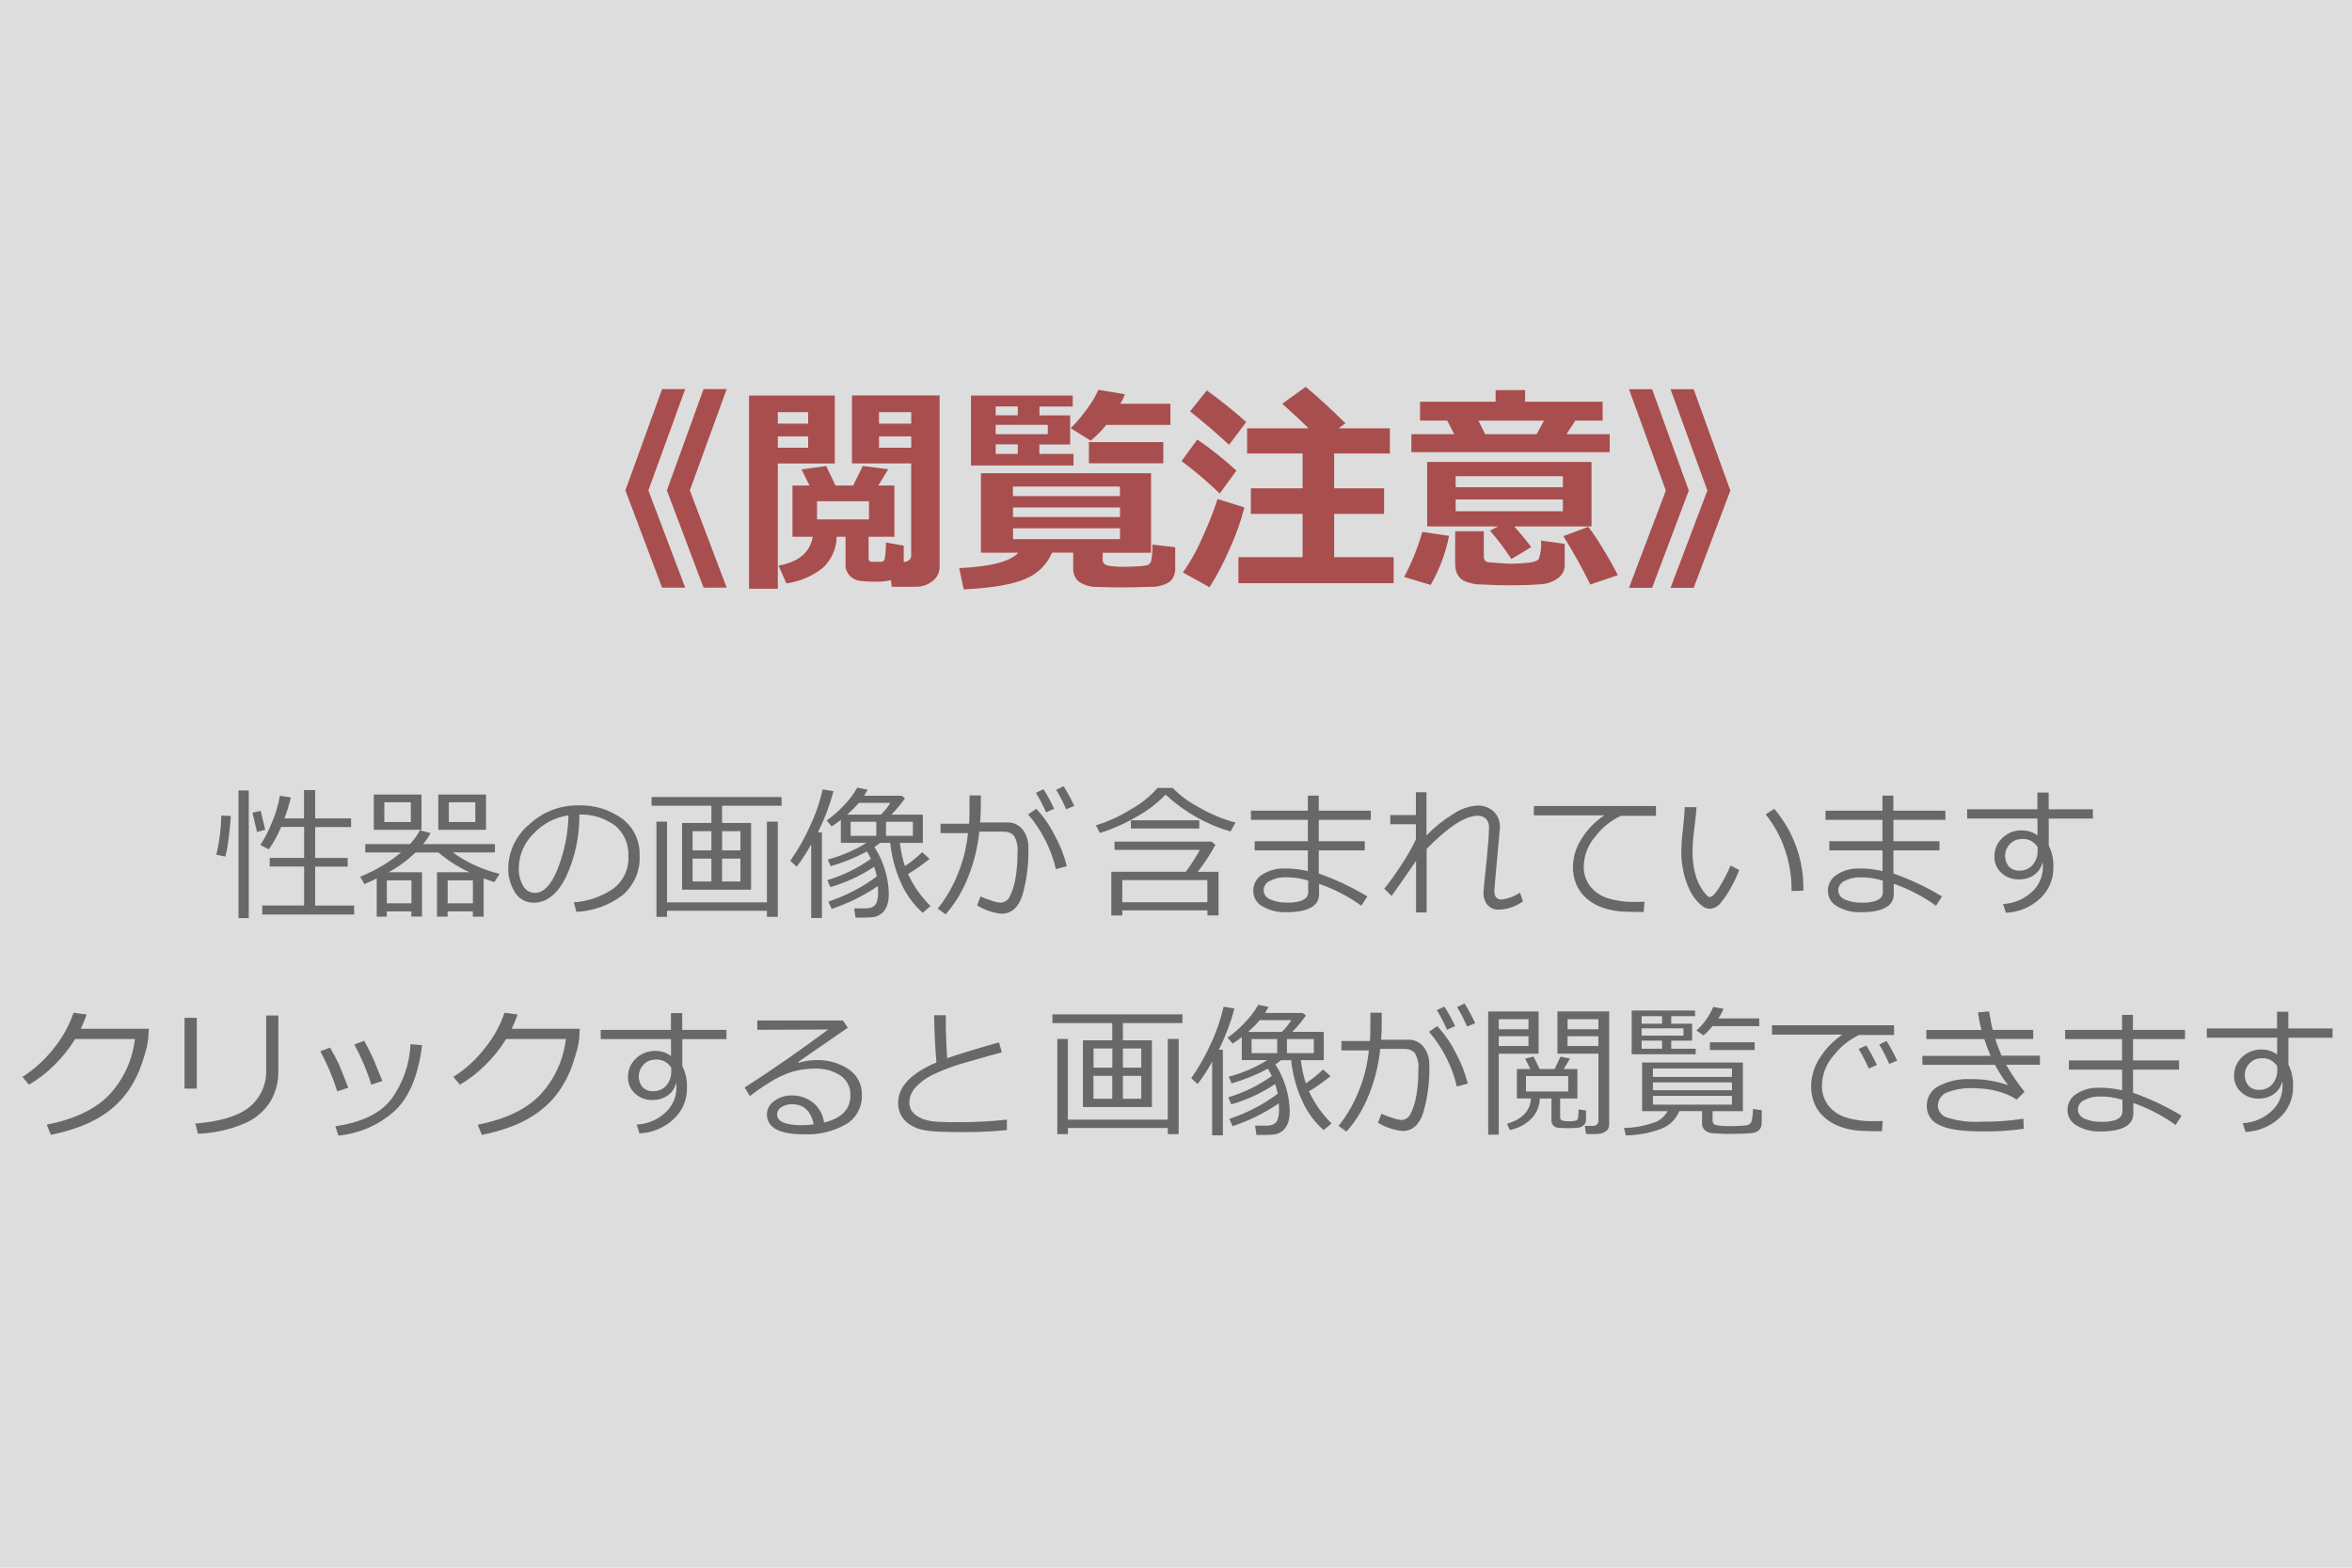
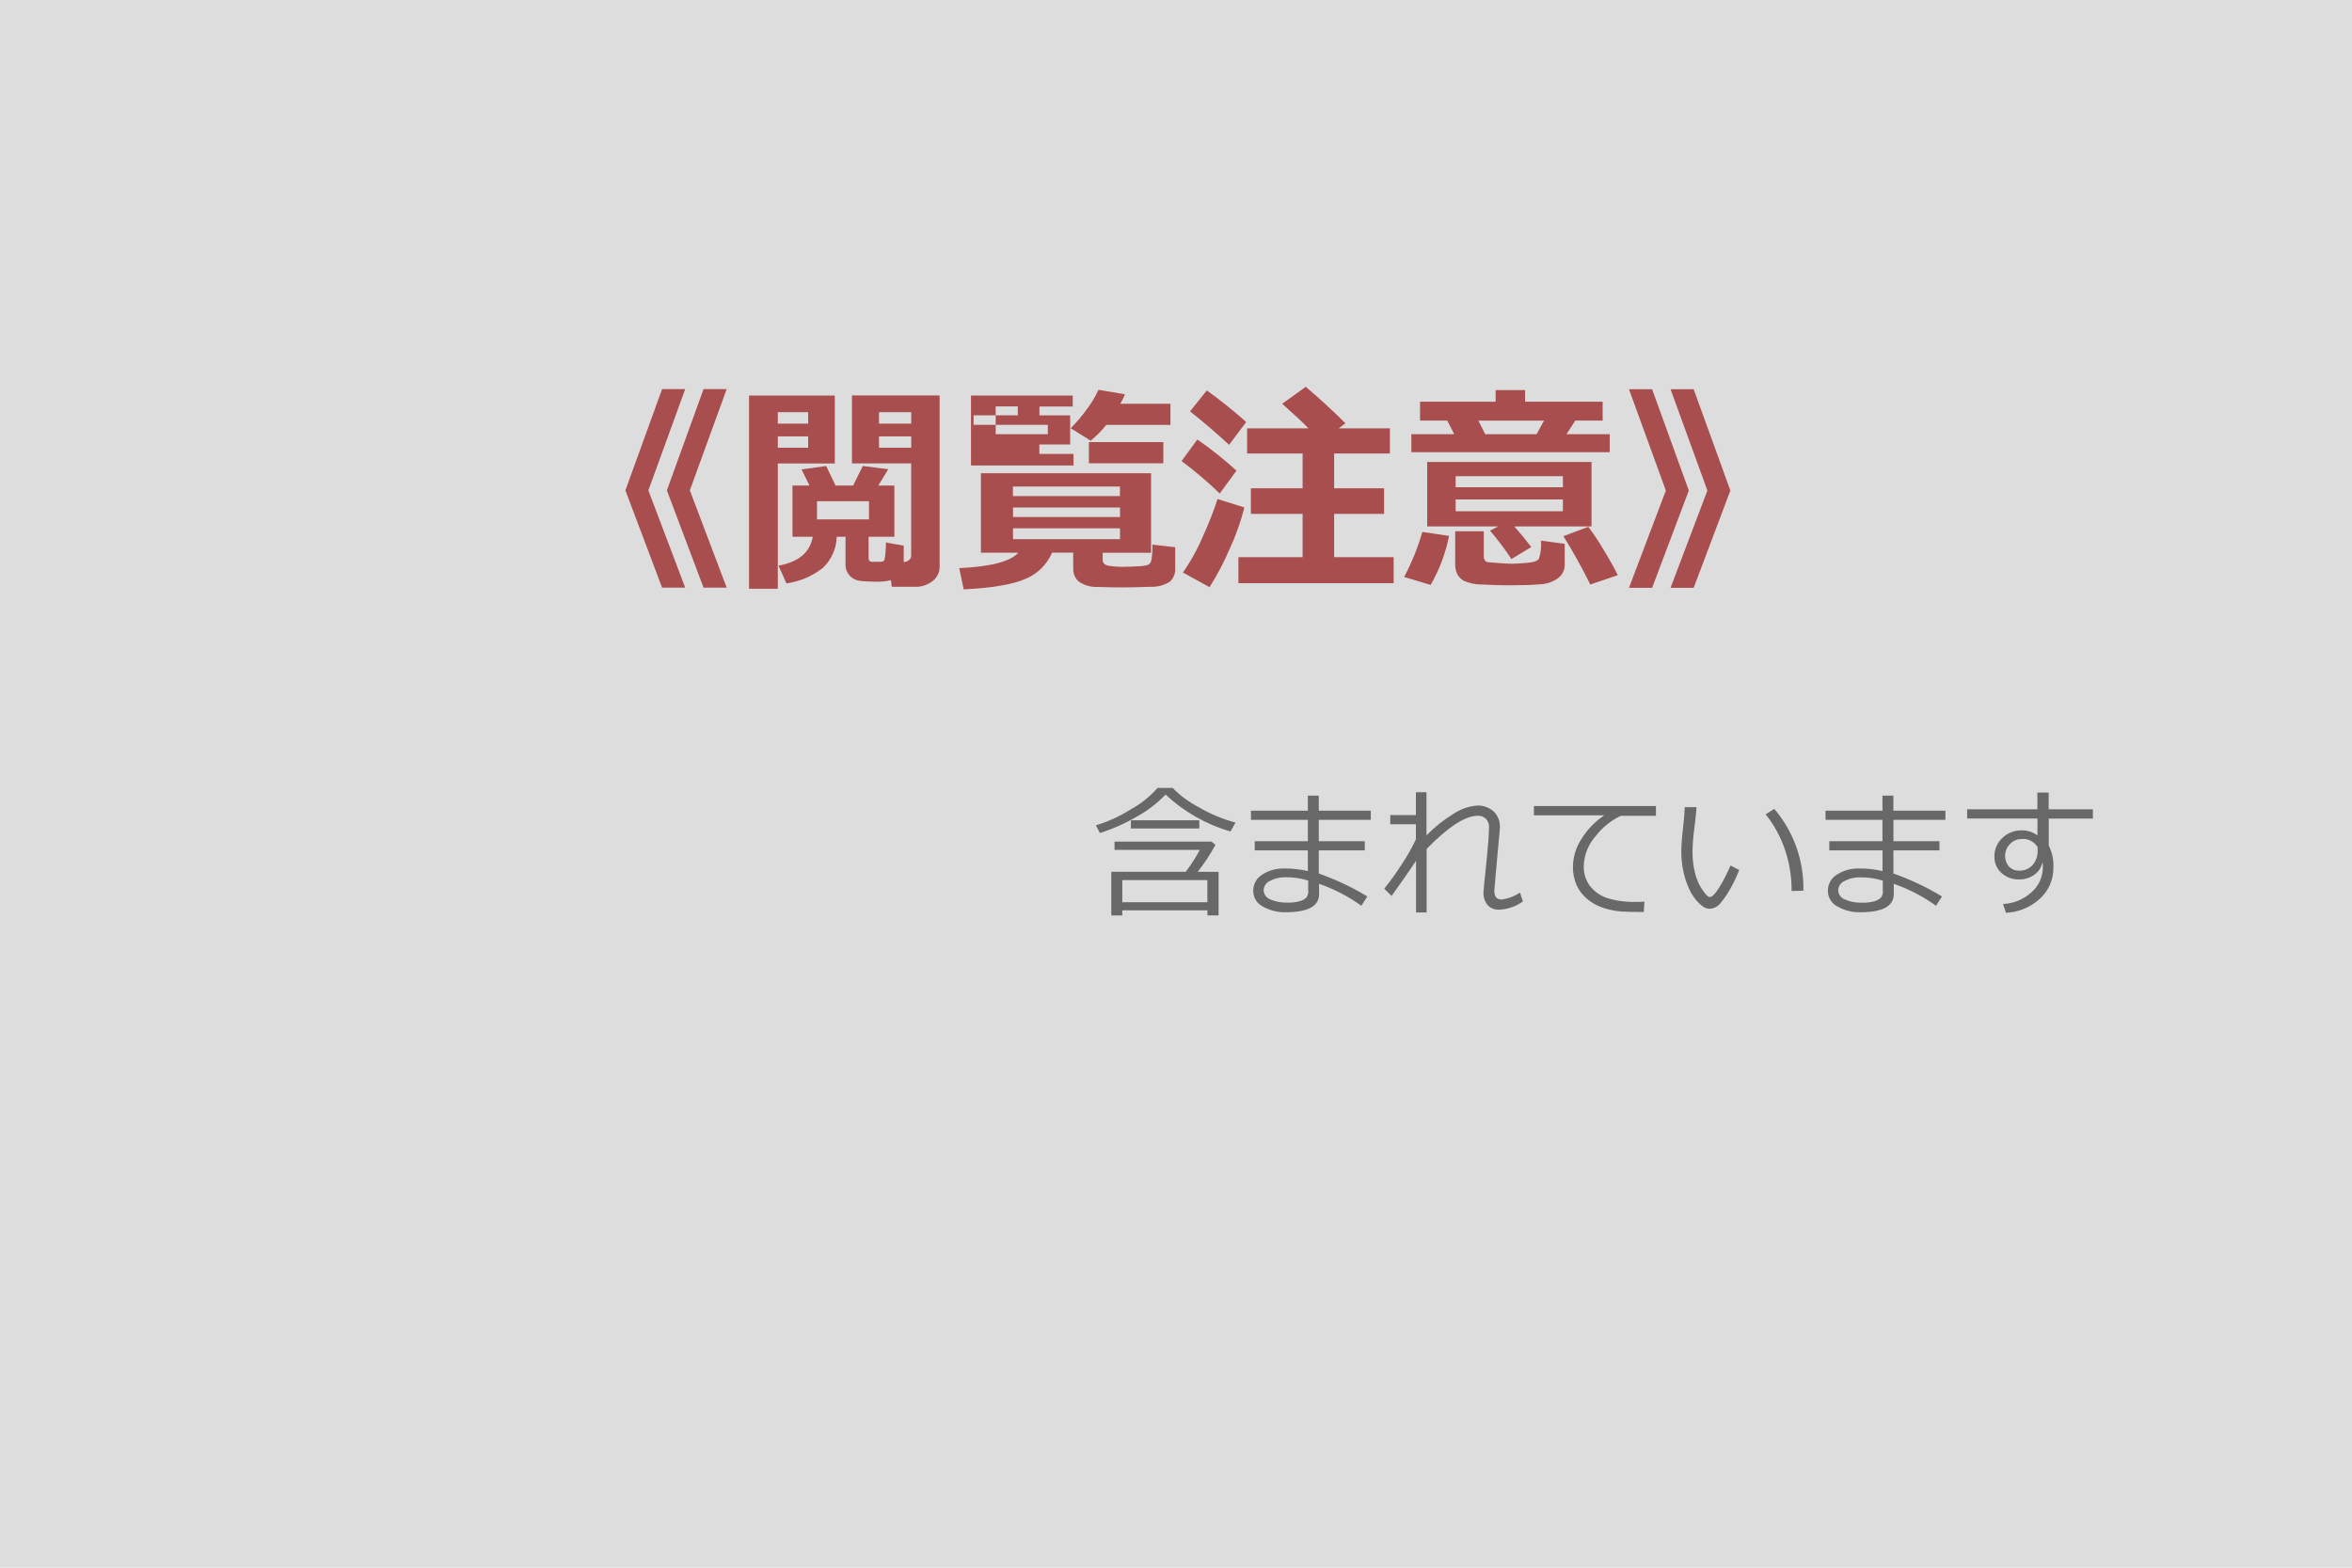
<svg xmlns="http://www.w3.org/2000/svg" id="_レイヤー_1" viewBox="0 0 300 200">
  <defs>
    <style>.cls-1{fill:#686868;}.cls-2{fill:#a84e4e;}.cls-3{fill:#ddd;}</style>
  </defs>
  <rect id="_長方形_1" class="cls-3" width="300" height="200" />
-   <path id="_パス_1" class="cls-2" d="M92.69,74.97h-2.95l-4.68-12.41,4.68-12.92h2.95l-4.7,12.92,4.7,12.41ZM87.4,74.97h-2.95l-4.68-12.41,4.68-12.92h2.95l-4.7,12.92,4.7,12.41ZM106.49,59.13h-7.28v15.98h-3.67v-24.65h10.94v8.67ZM103.08,54.05v-1.47h-3.87v1.47h3.87ZM103.08,57.12v-1.45h-3.87v1.45h3.87ZM106.72,68.48c-.03,1.51-.67,2.95-1.78,3.98-1.34,1.06-2.94,1.73-4.63,1.97l-1.01-2.27c2.56-.46,4.02-1.68,4.37-3.68h-2.59v-6.54h2.17l-1.01-2.05,3.14-.44,1.19,2.49h2.25l1.23-2.49,3.25.41-1.27,2.08h2.05v6.54h-3.29v2.71c0,.3.12.46.37.48h1.16c.22.03.43-.09.51-.29.12-.72.18-1.44.17-2.17l2.27.4v2.09c.24,0,.46-.08.65-.23.19-.12.3-.33.3-.56v-11.79h-7.55v-8.67h11.18v21.87c0,.71-.33,1.38-.9,1.81-.62.49-1.39.75-2.18.73h-3.03l-.1-.84c-.65.15-1.32.22-1.99.19-.61,0-1.22-.03-1.83-.09-.54-.04-1.06-.28-1.43-.67-.35-.37-.55-.86-.54-1.37v-3.6h-1.12ZM112.12,54.05h4.11v-1.47h-4.11v1.47ZM116.23,55.67h-4.11v1.45h4.11v-1.45ZM110.84,66.26v-2.32h-6.63v2.32h6.63ZM143.49,50.29c-.16.42-.36.83-.59,1.22h6.39v2.7h-8.19c-.58.74-1.25,1.41-1.98,2.01l-2.55-1.59c.75-.75,1.44-1.56,2.05-2.42.59-.77,1.09-1.6,1.49-2.48l3.37.57ZM132.57,56.69v1.22h4.36v1.47h-13.08v-8.92h12.98v1.4h-4.25v1.13h3.92v3.71h-3.92ZM129.82,51.85h-2.82v1.13h2.82v-1.13ZM127,54.2v1.19h6.65v-1.19h-6.65ZM129.82,57.91v-1.22h-2.82v1.22h2.82ZM148.38,59.1h-9.49v-2.7h9.49v2.7ZM134.19,70.51c-.64,1.5-1.84,2.7-3.35,3.32-1.62.73-4.26,1.18-7.92,1.36l-.57-2.71c4.04-.19,6.55-.85,7.54-1.97h-4.77v-10.13h21.7v10.14h-6.17v.89c0,.4.23.65.68.75.69.12,1.38.17,2.08.15.39,0,.95-.02,1.68-.06.46,0,.92-.06,1.36-.19.19-.11.33-.29.39-.51.13-.68.18-1.38.14-2.07l2.92.33v2.64c.05.66-.2,1.31-.68,1.76-.76.47-1.65.7-2.55.65-1.24.05-2.45.08-3.62.08-.81,0-1.81-.02-2.98-.06-.88.05-1.75-.19-2.47-.69-.47-.41-.73-1.01-.71-1.64v-2.05h-2.71ZM142.85,63.29v-1.22h-13.65v1.22h13.65ZM129.2,65.96h13.66v-1.22h-13.65v1.22ZM142.86,67.4h-13.65v1.38h13.65v-1.38ZM177.77,74.4h-19.81v-3.32h8.19v-5.52h-6.6v-3.26h6.6v-4.44h-7.08v-3.21h7.83c-.78-.8-1.9-1.85-3.35-3.14l3-2.16c1.74,1.47,3.43,3.02,5.06,4.65l-.86.65h6.53v3.21h-7.11v4.44h6.37v3.26h-6.37v5.52h7.59v3.32ZM158.96,53.83l-2.19,2.92c-1.46-1.36-3.12-2.79-4.98-4.27l2.14-2.67c1.74,1.25,3.42,2.6,5.02,4.02ZM157.71,60.04l-2.13,2.92c-1.53-1.48-3.16-2.86-4.87-4.14l2.01-2.75c1.75,1.21,3.42,2.54,4.99,3.97ZM158.72,64.74c-.45,1.77-1.06,3.5-1.82,5.16-.74,1.74-1.61,3.41-2.62,5.01l-3.4-1.87c1.07-1.53,1.96-3.18,2.68-4.9.66-1.46,1.24-2.95,1.74-4.48l3.42,1.08ZM185.49,55.39l-.89-1.73h-3.47v-2.41h9.64v-1.48h3.76v1.48h9.89v2.41h-3.49l-1.12,1.73h5.51v2.3h-25.3v-2.3h5.46ZM188.57,53.66l.87,1.73h6.56l.94-1.73h-8.37ZM195.33,69.78l-2.55,1.54c-.83-1.27-1.74-2.48-2.73-3.62l1.05-.54h-9.06v-8.22h20.96v8.22h-9.85c.81.92,1.54,1.8,2.17,2.63ZM185.67,62.16h13.68v-1.41h-13.68v1.41ZM199.35,63.72h-13.68v1.5h13.68v-1.5ZM206.35,73.38l-3.51,1.19c-1.03-2.11-2.18-4.17-3.43-6.17l3.18-1.19c.7.92,1.34,1.89,1.92,2.88.84,1.38,1.45,2.47,1.84,3.29ZM199.58,72.1c0,.63-.3,1.23-.8,1.62-.68.51-1.5.8-2.34.82-1.03.09-2.31.13-3.86.13-1.15,0-2.33-.03-3.51-.1-.82.02-1.63-.15-2.38-.48-.36-.21-.65-.53-.84-.9-.17-.39-.25-.8-.24-1.22v-4.19h3.65v3.23c-.01.18.05.36.16.51.11.12.26.2.42.21.18.02.65.06,1.43.11.78.06,1.31.08,1.58.08.26,0,.86-.03,1.79-.1s1.49-.25,1.66-.56c.23-.74.32-1.52.26-2.29l3.02.41v2.72ZM184.83,68.37c-.44,2.2-1.23,4.31-2.35,6.25l-3.38-1.01c.97-1.83,1.75-3.76,2.32-5.75l3.41.51ZM220.71,62.58l-4.68,12.41h-2.95l4.7-12.41-4.7-12.92h2.95l4.68,12.92ZM215.41,62.58l-4.68,12.41h-2.95l4.7-12.41-4.7-12.92h2.95l4.68,12.92Z" />
-   <path id="_パス_2" class="cls-1" d="M11.04,129.42c-.2.63-.45,1.24-.74,1.83h8.68l-.07,1.24c-.09.71-.24,1.4-.46,2.08-.19.68-.42,1.34-.68,2-.3.72-.66,1.41-1.07,2.08-.45.73-.99,1.41-1.6,2.02-.66.66-1.39,1.24-2.18,1.73-.91.56-1.87,1.03-2.88,1.39-1.15.42-2.34.75-3.55.98l-.53-1.29c3.44-.67,6.06-1.9,7.86-3.69,1.89-1.98,3.08-4.52,3.39-7.24h-7.62c-.74,1.2-1.61,2.3-2.62,3.29-.97.98-2.07,1.84-3.27,2.54l-.84-.99c1.6-1.02,3-2.32,4.14-3.83,1.04-1.3,1.84-2.78,2.38-4.36l1.65.22ZM35.5,136.68c.02,1.34-.33,2.66-.99,3.82-.78,1.25-1.93,2.23-3.29,2.81-1.89.81-3.91,1.26-5.96,1.33l-.35-1.3c3.15-.25,5.44-.95,6.88-2.08,1.47-1.2,2.27-3.03,2.16-4.92v-6.79h1.56v7.14ZM25.1,138.88h-1.56v-9.03h1.56v9.03ZM48.77,137.91l-1.41.47c-.54-1.78-1.27-3.49-2.16-5.12l1.25-.49c.46.82.88,1.66,1.26,2.52.17.43.52,1.31,1.06,2.62h0ZM53.83,133.35c-.45,3.72-1.56,6.47-3.33,8.23-2.01,1.88-4.59,3.03-7.33,3.29l-.4-1.19c3.4-.49,5.8-1.66,7.19-3.52,1.46-2.03,2.29-4.45,2.4-6.95l1.47.13ZM44.42,138.77l-1.4.46c-.55-1.77-1.28-3.48-2.16-5.11l1.24-.47c.51.89.88,1.58,1.09,2.05s.63,1.49,1.23,3.07h0ZM66.01,129.42c-.2.63-.45,1.24-.74,1.83h8.68l-.07,1.25c-.09.71-.24,1.4-.46,2.08-.19.68-.42,1.34-.68,2-.3.72-.66,1.41-1.07,2.08-.45.73-.99,1.41-1.6,2.02-.66.66-1.39,1.24-2.18,1.73-.91.56-1.87,1.03-2.88,1.39-1.15.42-2.34.75-3.55.98l-.53-1.29c3.44-.67,6.06-1.9,7.86-3.7,1.89-1.98,3.08-4.52,3.39-7.24h-7.62c-.74,1.2-1.61,2.3-2.62,3.29-.98.98-2.07,1.84-3.27,2.54l-.84-.99c1.6-1.02,3-2.32,4.14-3.83,1.04-1.3,1.84-2.78,2.38-4.36l1.65.22ZM85.61,136.2c-.45-.73-1.28-1.13-2.13-1.01-.54.01-1.05.25-1.4.65-.76.77-.82,2-.13,2.84.34.36.82.55,1.32.53.64.03,1.25-.22,1.69-.69.44-.5.67-1.14.66-1.81v-.52ZM92.67,132.57h-5.64v3.44c.44.88.64,1.86.59,2.84.02,1.51-.62,2.96-1.75,3.97-1.18,1.08-2.7,1.7-4.3,1.77l-.37-1.12c1.34-.06,2.61-.58,3.61-1.48.95-.82,1.49-2.03,1.47-3.28,0-.2-.01-.4-.04-.6-.13.66-.5,1.24-1.05,1.63-.58.41-1.27.61-1.98.59-.82.02-1.61-.27-2.21-.82-.59-.53-.92-1.29-.9-2.08-.02-.91.35-1.78,1.02-2.4.67-.64,1.57-.98,2.49-.96.71,0,1.41.22,1.98.65v-2.16h-8.97v-1.17h8.96v-2.14h1.44v2.14h5.64v1.17ZM105.11,143.21c2.24-.54,3.36-1.69,3.36-3.45.05-1-.42-1.95-1.24-2.53-.97-.64-2.13-.95-3.29-.9-.93,0-1.86.12-2.76.36-1.1.33-2.14.82-3.1,1.46-.84.51-1.66,1.07-2.43,1.69l-.66-1.1c3.63-2.34,7.18-4.81,10.65-7.4l-9.05.04v-1.19h10.92l.63.92-6.31,4.36.07.11c.7-.22,1.44-.33,2.17-.33,1.49-.06,2.97.35,4.21,1.18,1.07.73,1.7,1.97,1.65,3.27.06,1.52-.71,2.95-2.02,3.73-1.65.93-3.53,1.38-5.42,1.28-3.11,0-4.67-.86-4.67-2.57.01-.69.38-1.34.97-1.7.62-.45,1.36-.69,2.12-.69,1-.03,1.98.29,2.77.9.79.64,1.31,1.56,1.43,2.57ZM103.79,143.44c-.35-1.71-1.28-2.57-2.79-2.57-.46,0-.91.12-1.3.36-.35.19-.57.55-.58.95,0,.91,1.06,1.37,3.17,1.37.5,0,1.01-.04,1.5-.11ZM128.41,144.17c-1.82.18-3.65.27-5.48.26-.85,0-1.77-.01-2.76-.04-.82-.01-1.64-.09-2.45-.24-.61-.12-1.19-.36-1.71-.71-.46-.3-.84-.71-1.1-1.19-.24-.49-.36-1.02-.35-1.57,0-2.04,1.63-3.75,4.88-5.14-.16-1.88-.26-3.89-.29-6.02h1.49c0,.26,0,.53,0,.81,0,1.4.06,2.95.18,4.67,1.15-.42,3.35-1.1,6.6-2.02l.37,1.27c-.94.25-2.41.66-4.41,1.24-1.54.41-3.04.96-4.47,1.65-.83.41-1.58.97-2.2,1.66-.45.51-.71,1.16-.72,1.84,0,.3.06.6.19.88.14.28.35.53.6.72.34.25.72.45,1.12.58.62.19,1.26.29,1.91.3.81.04,1.68.05,2.63.04,2,.01,4-.1,5.99-.32v1.32Z" />
-   <path id="_パス_2-2" class="cls-1" d="M141.87,132.72v-2.2h-7.63v-1.11h16.58v1.11h-7.59v2.2h3.7v8.51h-8.8v-8.51h3.74ZM139.48,136.21h2.4v-2.45h-2.4v2.45ZM143.23,136.21h2.34v-2.45h-2.34v2.45ZM145.57,137.26h-2.34v2.92h2.34v-2.92ZM141.87,137.26h-2.4v2.92h2.4v-2.92ZM134.86,144.69v-12.15h1.35v10.3h12.74v-10.3h1.39v12.15h-1.39v-.79h-12.74v.79h-1.35ZM157.23,143.7l-.43-.96c2.22-.73,4.31-1.81,6.18-3.21-.08-.42-.2-.83-.34-1.23-1.72,1.15-3.6,2.02-5.59,2.59l-.38-.9c1.99-.59,3.86-1.51,5.55-2.72-.15-.32-.32-.63-.5-.93-1.47.79-3.03,1.42-4.63,1.88l-.36-.86c1.74-.45,3.4-1.17,4.92-2.12h-3.26v-2.93c-.36.28-.75.56-1.16.84l-.65-.76c.8-.56,1.53-1.21,2.19-1.92.67-.68,1.25-1.45,1.72-2.28l1.32.27c-.14.26-.29.52-.45.77h4.8l.41.33c-.52.74-1.1,1.43-1.74,2.08h4.02v3.61h-2.93c.12,1.01.33,2,.64,2.96.78-.53,1.52-1.12,2.21-1.77l.94.86c-.88.7-1.79,1.35-2.75,1.93.04.06.07.12.09.18.69,1.46,1.64,2.78,2.79,3.91l-1.01.86c-1.25-1.11-2.23-2.5-2.87-4.05-.67-1.55-1.1-3.19-1.27-4.87h-1.3c-.22.19-.46.37-.71.53,1.14,1.78,1.78,3.84,1.83,5.96,0,.4-.04.8-.13,1.19-.07.32-.21.63-.39.9-.17.25-.39.45-.65.6-.24.15-.51.25-.8.29-.49.05-.99.07-1.49.06h-.79l-.17-1.18h1.35c.33.01.67-.04.98-.17.24-.12.43-.32.53-.58.14-.42.21-.87.19-1.32v-.11c0-.18,0-.4-.03-.66-1.83,1.24-3.82,2.22-5.92,2.91h0ZM160.69,130.14c-.46.54-.96,1.04-1.49,1.51h4.29c.47-.44.88-.95,1.22-1.51h-4.02ZM162.91,134.35v-1.79h-3.27v1.79h3.27ZM164.15,132.56v1.79h3.43v-1.79h-3.43ZM154.61,144.84v-9.4c-.54,1-1.16,1.96-1.85,2.86l-.82-.75c.96-1.36,1.79-2.81,2.47-4.32.73-1.53,1.28-3.14,1.66-4.8l1.39.24c-.49,1.81-1.16,3.57-1.99,5.25h.51v10.92h-1.37ZM176.24,130.82c0,.54-.03,1.15-.08,1.83h3.44c.77-.04,1.51.3,1.99.91.51.69.76,1.52.72,2.38.05,2.02-.2,4.03-.76,5.98-.51,1.58-1.4,2.37-2.67,2.37-1.1-.11-2.17-.48-3.12-1.06l.44-1.14c.44.2.89.37,1.35.51.38.15.78.24,1.19.28.51,0,.97-.31,1.17-.77.35-.69.59-1.43.72-2.2.2-1.11.3-2.24.28-3.37.1-.78-.07-1.58-.48-2.25-.34-.32-.8-.49-1.27-.47h-3.11c-.2,2-.69,3.97-1.44,5.83-.67,1.73-1.64,3.33-2.86,4.72l-1.01-.73c.93-1.17,1.71-2.46,2.31-3.83.82-1.84,1.35-3.8,1.55-5.8h-3.5v-1.2h3.64c.04-.42.06-1.62.06-3.61h1.44v1.61ZM187.22,138.24l-1.4.37c-.6-2.58-1.82-4.98-3.55-6.98l1.05-.72c.94,1.01,1.73,2.15,2.35,3.39.68,1.24,1.2,2.56,1.55,3.94h0ZM188.16,130.54l-1.03.42c-.37-.86-.79-1.69-1.28-2.48l.95-.46c.51.81.96,1.65,1.36,2.51h0ZM185.6,130.91l-1.03.46c-.38-.86-.81-1.7-1.3-2.5l.97-.45c.51.8.97,1.63,1.36,2.49h0ZM191.17,134.43v10.33h-1.35v-15.72h6.43v5.39h-5.08ZM191.17,131.31h3.79v-1.29h-3.79v1.29ZM194.96,132.2h-3.79v1.25h3.79v-1.25ZM203.74,144.68h-1.43l-.17-1.05h1.1c.16,0,.32-.06.44-.17.12-.1.19-.24.2-.4v-8.64h-5.23v-5.39h6.6v14.48c0,.33-.16.65-.44.83-.31.22-.69.33-1.07.32h0ZM199.95,131.31h3.93v-1.29h-3.93v1.29ZM203.87,132.2h-3.93v1.25h3.93v-1.25ZM192.58,144.16l-.37-.79c1.97-.59,2.99-1.67,3.06-3.23h-1.79v-3.76h1.72l-.67-1.32,1.08-.27.77,1.59h1.91l.75-1.57,1.22.23-.81,1.34h1.75v3.76h-2.2v2.39c-.02.16.06.32.2.4.28.09.57.13.87.11.31.02.62,0,.93-.08.13-.04.23-.14.27-.27.06-.38.09-.76.07-1.15l.96.13v1.24c0,.24-.1.46-.28.62-.18.17-.4.29-.64.33-.44.05-.88.07-1.33.06-.54,0-.96-.01-1.24-.04-.25,0-.48-.1-.67-.27-.17-.18-.26-.42-.25-.67v-2.8h-1.49c-.01.96-.4,1.88-1.07,2.57-.75.75-1.71,1.25-2.75,1.45ZM200.02,137.28h-5.38v1.97h5.39v-1.97ZM218.42,130.93c-.34.42-.72.81-1.14,1.16l-.9-.62c.93-.83,1.66-1.86,2.15-3.01l1.32.24c-.19.43-.41.84-.67,1.23h5.21v.98h-5.96ZM213.17,132.76v1.03h3.12v.71h-8.17v-5.58h8.09v.72h-3.04v.96h2.66v2.16h-2.66ZM212,129.64h-2.61v.96h2.61v-.96ZM209.39,131.19v.93h5.34v-.93h-5.34ZM212,133.79v-1.03h-2.61v1.03h2.61ZM218.1,133.96v-.99h5.71v.99h-5.71ZM207.37,144.86l-.22-.97c1.19,0,2.38-.2,3.51-.57.87-.21,1.6-.78,2.04-1.56h-3.25v-6.21h12.86v6.21h-3.87v1.22c-.01.25.15.47.38.54.66.13,1.34.17,2.02.14.13,0,.49,0,1.06-.03.37,0,.74-.03,1.1-.13.16-.07.29-.2.38-.35.15-.54.22-1.11.21-1.67l1.12.16v1.57c0,.2-.03.4-.1.59-.07.17-.17.32-.31.43-.15.12-.32.21-.51.26-.45.09-.9.13-1.35.13-.7.02-1.32.04-1.86.04-.38,0-.76,0-1.16-.03-.4-.02-.74-.04-1.02-.06-.26-.02-.5-.09-.72-.22-.18-.11-.34-.26-.44-.44-.1-.18-.15-.39-.14-.59v-1.57h-2.9c-.43,1.04-1.26,1.86-2.31,2.26-1.44.54-2.96.82-4.5.84ZM210.83,137.39h10.08v-1.08h-10.08v1.08ZM210.83,139.09h10.08v-1h-10.08v1ZM220.91,139.81h-10.08v1.12h10.08v-1.12ZM241.62,132.04h-4.49c-1.25.59-2.34,1.46-3.19,2.55-.96,1.06-1.52,2.43-1.55,3.87-.03.93.26,1.84.82,2.58.57.71,1.34,1.23,2.2,1.51,1.18.36,2.42.52,3.65.48.35,0,.71,0,1.08-.03l-.09,1.32h-.04c-1.1,0-2.02-.02-2.75-.06-.78-.05-1.55-.2-2.3-.44-.78-.24-1.5-.63-2.13-1.16-.59-.49-1.06-1.1-1.37-1.8-.31-.73-.46-1.52-.45-2.31.02-1.27.4-2.51,1.1-3.57.74-1.19,1.73-2.21,2.89-2.99h-8.98v-1.19h15.57v1.22ZM242,135.31l-1.03.42c-.36-.86-.79-1.68-1.28-2.47l.94-.46c.5.81.96,1.65,1.36,2.51h0ZM239.4,135.86l-1.03.47c-.38-.87-.81-1.71-1.3-2.51l.97-.44c.51.79.96,1.63,1.36,2.49h0ZM258.22,139.29l-.98.99c-.74-.48-1.55-.83-2.41-1.05-.9-.25-1.83-.38-2.77-.39-1.33-.11-2.66.1-3.89.6-.62.33-1,.97-.99,1.67.04.68.5,1.26,1.15,1.46,1.46.45,2.98.63,4.5.53,1.76.02,3.52-.11,5.26-.38l.04,1.29c-1.77.25-3.55.36-5.33.33-2.57,0-4.39-.27-5.45-.82-.97-.41-1.59-1.36-1.59-2.4-.03-1.08.56-2.07,1.52-2.57,1.25-.64,2.65-.95,4.06-.88,1.63-.03,3.25.23,4.79.77-.63-.81-1.18-1.68-1.66-2.59h-9.27v-1.15h8.71c-.31-.7-.58-1.41-.81-2.14h-7.39v-1.16h7.02c-.19-.74-.33-1.48-.44-2.24l1.42-.13c.17,1.07.33,1.85.46,2.36h5.17v1.15h-4.85c.16.5.43,1.21.81,2.14h4.9v1.15h-4.32c.69,1.21,1.47,2.35,2.34,3.43ZM278.27,142.33l-.77,1.19c-1.65-1.19-3.47-2.13-5.39-2.8v1.32c0,1.54-1.42,2.31-4.26,2.31-1.02.03-2.03-.23-2.92-.73-.75-.38-1.22-1.15-1.22-1.99-.01-.85.43-1.65,1.16-2.09.83-.53,1.81-.8,2.8-.77,1.01-.02,2.02.1,3.01.33v-2.64h-6.79v-1.17h6.78v-2.73h-7.26v-1.17h7.26v-1.92h1.39v1.92h6.64v1.17h-6.63v2.73h5.87v1.17h-5.87v2.95c2.16.76,4.24,1.74,6.2,2.93h0ZM270.72,141.58v-1.27c-.98-.31-2.01-.45-3.03-.42-.63,0-1.26.15-1.82.45-.49.2-.81.66-.83,1.18,0,.53.34,1,.84,1.19.66.29,1.38.43,2.1.41.59.03,1.18-.04,1.75-.2.29-.09.55-.25.77-.46.18-.26.26-.57.23-.88h0ZM290.46,136.03c-.45-.73-1.28-1.13-2.13-1.01-.54.01-1.05.25-1.4.65-.76.77-.82,2-.13,2.84.34.36.82.55,1.32.53.64.03,1.25-.22,1.69-.69.44-.5.67-1.14.66-1.81v-.52ZM297.53,132.39h-5.64v3.44c.44.88.64,1.86.59,2.84.02,1.51-.62,2.96-1.75,3.97-1.18,1.08-2.7,1.7-4.3,1.77l-.37-1.12c1.34-.06,2.61-.58,3.61-1.48.95-.82,1.49-2.03,1.47-3.28,0-.2-.01-.4-.04-.6-.13.66-.5,1.24-1.05,1.63-.58.41-1.27.61-1.98.59-.82.02-1.61-.27-2.21-.82-.59-.53-.92-1.29-.9-2.08-.02-.91.35-1.78,1.02-2.4.67-.64,1.57-.98,2.49-.96.71,0,1.41.22,1.98.65v-2.16h-8.97v-1.17h8.96v-2.14h1.44v2.14h5.64v1.17Z" />
-   <path id="_パス_2-3" class="cls-1" d="M33.45,116.67v-1.15h5.34v-4.97h-4.39v-1.1h4.39v-3.95h-2.93c-.42,1.01-.94,1.97-1.57,2.86l-1.08-.56c.61-.94,1.12-1.94,1.52-2.98.45-1.06.77-2.17.97-3.3l1.4.21c-.21.91-.49,1.8-.82,2.68h2.5v-3.62h1.42v3.62h4.58v1.1h-4.58v3.95h4.15v1.1h-4.15v4.97h4.97v1.14h-11.74ZM30.42,117.13v-16.28h1.31v16.28h-1.31ZM32.78,106.14l-.58-2.46,1.05-.24.58,2.42-1.05.28ZM28.75,109.28l-1.15-.24c.38-1.64.6-3.31.63-4.99l1.2.04c-.02.69-.11,1.59-.25,2.71-.09.84-.23,1.66-.43,2.48h0ZM47.68,105.86v-4.49h6.08v4.49h-6.08ZM52.4,102.35h-3.38v2.52h3.38v-2.52ZM55.9,105.86v-4.49h6.09v4.49h-6.09ZM60.63,102.35h-3.38v2.52h3.38v-2.52ZM52.48,116.27h-3.14v.67h-1.29v-4.87c-.55.27-1.07.51-1.57.72l-.54-.94c1.89-.76,3.65-1.8,5.22-3.1h-4.57v-1.06h5.7c.5-.53.93-1.13,1.27-1.77l1.36.36c-.27.5-.59.97-.95,1.41h9.16v1.06h-5.37c.93.68,1.93,1.25,2.98,1.71.96.44,1.96.78,2.99,1.02l-.67,1.05c-.44-.13-.9-.29-1.37-.47v4.88h-1.38v-.67h-3.22v.67h-1.35v-5.66h4.15c-1.43-.64-2.76-1.49-3.95-2.52h-2.94c-1.03.99-2.18,1.84-3.44,2.52h4.27v5.65h-1.36v-.65ZM49.34,115.24h3.14v-2.93h-3.14v2.93ZM57.1,115.24h3.22v-2.93h-3.22v2.93ZM73.53,116.33l-.35-1.21c1.76-.12,3.46-.69,4.93-1.67,1.37-.96,2.14-2.56,2.04-4.22.08-1.48-.53-2.91-1.65-3.87-1.33-.99-2.95-1.5-4.6-1.45.03,2.77-.56,5.52-1.73,8.03-1.09,2.15-2.45,3.22-4.08,3.22-.97.02-1.88-.47-2.39-1.29-.6-.94-.91-2.04-.87-3.15.04-2.14,1.01-4.15,2.65-5.52,1.69-1.6,3.94-2.48,6.27-2.45,2.01-.08,3.99.52,5.62,1.7,1.45,1.1,2.28,2.84,2.21,4.66.12,1.97-.71,3.88-2.23,5.14-1.69,1.26-3.71,1.98-5.81,2.08ZM72.5,104.02c-1.71.25-3.29,1.08-4.46,2.35-1.19,1.16-1.86,2.75-1.87,4.42-.02.77.17,1.54.55,2.21.3.56.88.92,1.52.91,1.12,0,2.09-1.04,2.92-3.13.84-2.16,1.3-4.44,1.35-6.76ZM90.74,104.99v-2.2h-7.63v-1.11h16.58v1.11h-7.59v2.2h3.7v8.51h-8.8v-8.51h3.74ZM88.34,108.49h2.4v-2.45h-2.4v2.45ZM92.1,108.49h2.34v-2.45h-2.33v2.45ZM94.43,109.54h-2.33v2.92h2.34v-2.92ZM90.74,109.54h-2.4v2.92h2.4v-2.92ZM83.73,116.97v-12.15h1.35v10.3h12.74v-10.3h1.39v12.15h-1.39v-.78h-12.74v.78h-1.35ZM106.09,115.98l-.43-.96c2.22-.73,4.31-1.81,6.18-3.21-.08-.42-.2-.83-.34-1.23-1.72,1.15-3.6,2.02-5.59,2.59l-.38-.89c1.99-.59,3.86-1.51,5.55-2.72-.15-.32-.32-.63-.5-.93-1.47.79-3.03,1.42-4.63,1.88l-.36-.86c1.74-.45,3.4-1.17,4.92-2.12h-3.26v-2.93c-.36.28-.75.56-1.16.84l-.65-.76c.8-.56,1.53-1.21,2.19-1.92.67-.68,1.25-1.45,1.72-2.28l1.32.27c-.14.26-.29.52-.45.77h4.8l.41.33c-.52.74-1.1,1.43-1.74,2.08h4.02v3.61h-2.93c.12,1.01.33,2,.64,2.96.79-.53,1.52-1.13,2.21-1.78l.94.86c-.88.7-1.79,1.35-2.75,1.93.04.06.07.12.09.18.69,1.46,1.64,2.78,2.79,3.9l-1.01.86c-1.25-1.11-2.23-2.5-2.87-4.05-.67-1.55-1.1-3.19-1.27-4.87h-1.3c-.22.19-.46.37-.71.53,1.14,1.78,1.78,3.84,1.83,5.96,0,.4-.04.8-.13,1.19-.07.32-.21.63-.39.9-.17.25-.39.45-.65.6-.24.15-.51.25-.8.29-.49.05-.99.07-1.49.06h-.79l-.17-1.17h1.35c.33.01.67-.04.98-.17.24-.12.43-.32.53-.58.14-.42.21-.87.19-1.32v-.11c0-.18,0-.4-.03-.66-1.83,1.24-3.82,2.22-5.92,2.91ZM109.55,102.42c-.46.54-.96,1.04-1.49,1.51h4.29c.47-.44.88-.95,1.22-1.51h-4.02ZM111.77,106.63v-1.79h-3.27v1.79h3.27ZM113.01,104.84v1.79h3.43v-1.79h-3.43ZM103.47,117.11v-9.4c-.54,1-1.16,1.96-1.85,2.86l-.82-.75c.96-1.36,1.79-2.81,2.47-4.32.73-1.53,1.29-3.14,1.66-4.8l1.39.24c-.49,1.81-1.16,3.57-1.99,5.25h.51v10.92h-1.37ZM125.1,103.1c0,.54-.03,1.15-.08,1.83h3.44c.77-.04,1.51.3,1.99.91.51.69.76,1.52.72,2.38.05,2.02-.2,4.03-.76,5.98-.51,1.58-1.39,2.37-2.67,2.37-1.1-.12-2.17-.48-3.11-1.06l.44-1.14c.44.2.89.37,1.35.51.38.15.78.24,1.19.28.51,0,.97-.31,1.17-.77.35-.69.59-1.43.72-2.2.2-1.11.3-2.24.28-3.37.1-.78-.07-1.58-.48-2.25-.34-.32-.8-.49-1.27-.47h-3.12c-.2,2-.69,3.97-1.44,5.83-.67,1.73-1.64,3.33-2.85,4.72l-1.01-.73c.93-1.17,1.71-2.46,2.31-3.83.82-1.84,1.35-3.8,1.55-5.8h-3.5v-1.2h3.64c.04-.42.06-1.62.06-3.61h1.44v1.61ZM136.08,110.51l-1.4.37c-.6-2.58-1.82-4.98-3.55-6.98l1.05-.72c.94,1.01,1.73,2.15,2.35,3.39.68,1.24,1.2,2.56,1.55,3.94ZM137.02,102.82l-1.03.42c-.37-.86-.79-1.69-1.28-2.48l.95-.46c.51.81.96,1.65,1.37,2.52h0ZM134.46,103.18l-1.03.46c-.38-.86-.81-1.7-1.3-2.5l.97-.45c.51.8.97,1.63,1.36,2.5h0Z" />
+   <path id="_パス_1" class="cls-2" d="M92.69,74.97h-2.95l-4.68-12.41,4.68-12.92h2.95l-4.7,12.92,4.7,12.41ZM87.4,74.97h-2.95l-4.68-12.41,4.68-12.92h2.95l-4.7,12.92,4.7,12.41ZM106.49,59.13h-7.28v15.98h-3.67v-24.65h10.94v8.67ZM103.08,54.05v-1.47h-3.87v1.47h3.87ZM103.08,57.12v-1.45h-3.87v1.45h3.87ZM106.72,68.48c-.03,1.51-.67,2.95-1.78,3.98-1.34,1.06-2.94,1.73-4.63,1.97l-1.01-2.27c2.56-.46,4.02-1.68,4.37-3.68h-2.59v-6.54h2.17l-1.01-2.05,3.14-.44,1.19,2.49h2.25l1.23-2.49,3.25.41-1.27,2.08h2.05v6.54h-3.29v2.71c0,.3.12.46.37.48h1.16c.22.03.43-.09.51-.29.12-.72.18-1.44.17-2.17l2.27.4v2.09c.24,0,.46-.08.65-.23.19-.12.3-.33.3-.56v-11.79h-7.55v-8.67h11.18v21.87c0,.71-.33,1.38-.9,1.81-.62.49-1.39.75-2.18.73h-3.03l-.1-.84c-.65.15-1.32.22-1.99.19-.61,0-1.22-.03-1.83-.09-.54-.04-1.06-.28-1.43-.67-.35-.37-.55-.86-.54-1.37v-3.6h-1.12ZM112.12,54.05h4.11v-1.47h-4.11v1.47ZM116.23,55.67h-4.11v1.45h4.11v-1.45ZM110.84,66.26v-2.32h-6.63v2.32h6.63ZM143.49,50.29c-.16.42-.36.83-.59,1.22h6.39v2.7h-8.19c-.58.74-1.25,1.41-1.98,2.01l-2.55-1.59c.75-.75,1.44-1.56,2.05-2.42.59-.77,1.09-1.6,1.49-2.48l3.37.57ZM132.57,56.69v1.22h4.36v1.47h-13.08v-8.92h12.98v1.4h-4.25v1.13h3.92v3.71h-3.92ZM129.82,51.85h-2.82v1.13h2.82v-1.13ZM127,54.2v1.19h6.65v-1.19h-6.65Zv-1.22h-2.82v1.22h2.82ZM148.38,59.1h-9.49v-2.7h9.49v2.7ZM134.19,70.51c-.64,1.5-1.84,2.7-3.35,3.32-1.62.73-4.26,1.18-7.92,1.36l-.57-2.71c4.04-.19,6.55-.85,7.54-1.97h-4.77v-10.13h21.7v10.14h-6.17v.89c0,.4.23.65.68.75.69.12,1.38.17,2.08.15.39,0,.95-.02,1.68-.06.46,0,.92-.06,1.36-.19.19-.11.33-.29.39-.51.13-.68.18-1.38.14-2.07l2.92.33v2.64c.05.66-.2,1.31-.68,1.76-.76.47-1.65.7-2.55.65-1.24.05-2.45.08-3.62.08-.81,0-1.81-.02-2.98-.06-.88.05-1.75-.19-2.47-.69-.47-.41-.73-1.01-.71-1.64v-2.05h-2.71ZM142.85,63.29v-1.22h-13.65v1.22h13.65ZM129.2,65.96h13.66v-1.22h-13.65v1.22ZM142.86,67.4h-13.65v1.38h13.65v-1.38ZM177.77,74.4h-19.81v-3.32h8.19v-5.52h-6.6v-3.26h6.6v-4.44h-7.08v-3.21h7.83c-.78-.8-1.9-1.85-3.35-3.14l3-2.16c1.74,1.47,3.43,3.02,5.06,4.65l-.86.65h6.53v3.21h-7.11v4.44h6.37v3.26h-6.37v5.52h7.59v3.32ZM158.96,53.83l-2.19,2.92c-1.46-1.36-3.12-2.79-4.98-4.27l2.14-2.67c1.74,1.25,3.42,2.6,5.02,4.02ZM157.71,60.04l-2.13,2.92c-1.53-1.48-3.16-2.86-4.87-4.14l2.01-2.75c1.75,1.21,3.42,2.54,4.99,3.97ZM158.72,64.74c-.45,1.77-1.06,3.5-1.82,5.16-.74,1.74-1.61,3.41-2.62,5.01l-3.4-1.87c1.07-1.53,1.96-3.18,2.68-4.9.66-1.46,1.24-2.95,1.74-4.48l3.42,1.08ZM185.49,55.39l-.89-1.73h-3.47v-2.41h9.64v-1.48h3.76v1.48h9.89v2.41h-3.49l-1.12,1.73h5.51v2.3h-25.3v-2.3h5.46ZM188.57,53.66l.87,1.73h6.56l.94-1.73h-8.37ZM195.33,69.78l-2.55,1.54c-.83-1.27-1.74-2.48-2.73-3.62l1.05-.54h-9.06v-8.22h20.96v8.22h-9.85c.81.92,1.54,1.8,2.17,2.63ZM185.67,62.16h13.68v-1.41h-13.68v1.41ZM199.35,63.72h-13.68v1.5h13.68v-1.5ZM206.35,73.38l-3.51,1.19c-1.03-2.11-2.18-4.17-3.43-6.17l3.18-1.19c.7.92,1.34,1.89,1.92,2.88.84,1.38,1.45,2.47,1.84,3.29ZM199.58,72.1c0,.63-.3,1.23-.8,1.62-.68.51-1.5.8-2.34.82-1.03.09-2.31.13-3.86.13-1.15,0-2.33-.03-3.51-.1-.82.02-1.63-.15-2.38-.48-.36-.21-.65-.53-.84-.9-.17-.39-.25-.8-.24-1.22v-4.19h3.65v3.23c-.01.18.05.36.16.51.11.12.26.2.42.21.18.02.65.06,1.43.11.78.06,1.31.08,1.58.08.26,0,.86-.03,1.79-.1s1.49-.25,1.66-.56c.23-.74.32-1.52.26-2.29l3.02.41v2.72ZM184.83,68.37c-.44,2.2-1.23,4.31-2.35,6.25l-3.38-1.01c.97-1.83,1.75-3.76,2.32-5.75l3.41.51ZM220.71,62.58l-4.68,12.41h-2.95l4.7-12.41-4.7-12.92h2.95l4.68,12.92ZM215.41,62.58l-4.68,12.41h-2.95l4.7-12.41-4.7-12.92h2.95l4.68,12.92Z" />
  <path id="_パス_2-4" class="cls-1" d="M156.95,106.08c-3.09-.9-5.92-2.51-8.28-4.71-1.07,1.11-2.3,2.06-3.65,2.8-1.49.88-3.07,1.58-4.72,2.1l-.52-.98c1.56-.47,3.05-1.15,4.43-2.02,1.3-.71,2.46-1.64,3.44-2.75h1.92c.97.99,2.1,1.82,3.33,2.46,1.47.86,3.04,1.52,4.69,1.96l-.64,1.14ZM144.25,105.7v-1.05h8.72v1.05h-8.72ZM154,116.14h-10.85v.65h-1.4v-5.57h9.49c.67-.88,1.28-1.82,1.8-2.8h-10.88v-1.05h12.37l.5.41c-.65,1.21-1.41,2.36-2.26,3.44h2.66v5.56h-1.42v-.65ZM143.15,115.1h10.85v-2.82h-10.85v2.82ZM174.41,114.36l-.77,1.19c-1.65-1.19-3.47-2.13-5.39-2.8v1.32c0,1.54-1.42,2.31-4.26,2.31-1.02.03-2.03-.23-2.92-.73-.75-.38-1.22-1.15-1.22-1.99-.01-.85.43-1.65,1.16-2.09.83-.53,1.81-.8,2.8-.77,1.01-.02,2.02.1,3.01.33v-2.64h-6.78v-1.17h6.78v-2.73h-7.26v-1.17h7.26v-1.92h1.39v1.92h6.64v1.17h-6.64v2.73h5.87v1.17h-5.87v2.95c2.16.76,4.24,1.74,6.2,2.93h0ZM166.86,113.61v-1.27c-.98-.31-2.01-.45-3.03-.42-.63,0-1.26.15-1.82.45-.49.2-.81.66-.83,1.18,0,.53.34,1,.84,1.19.66.29,1.38.43,2.1.41.59.03,1.18-.04,1.75-.2.29-.09.55-.25.77-.46.18-.26.26-.57.23-.88h0ZM180.6,109.85c-.67,1.01-1.7,2.49-3.1,4.45l-.94-.92c.81-1.01,1.57-2.06,2.26-3.16.67-1,1.27-2.05,1.78-3.14v-1.93h-3.27v-1.17h3.27v-2.91h1.35v5.5c1.02-1.04,2.15-1.95,3.39-2.71.92-.63,1.98-1.01,3.09-1.09.76-.03,1.5.23,2.07.74.54.5.83,1.21.81,1.95,0,.07,0,.15,0,.22l-.53,5.85c-.12,1.33-.18,2.03-.18,2.11,0,.75.31,1.12.94,1.12.83-.11,1.63-.41,2.34-.88l.37,1.12c-.88.64-1.94,1.01-3.03,1.05-.56.03-1.1-.18-1.48-.59-.37-.46-.55-1.05-.52-1.64,0-.2.14-1.62.42-4.26.16-1.56.26-2.9.29-4.03.01-.39-.12-.76-.38-1.05-.27-.28-.65-.43-1.04-.41-1.61,0-3.79,1.41-6.54,4.23v8.11h-1.35v-6.54ZM211.22,104.08h-4.48c-1.25.59-2.34,1.46-3.18,2.55-.96,1.06-1.51,2.43-1.55,3.86-.03.93.26,1.84.82,2.58.57.71,1.34,1.23,2.2,1.51,1.18.36,2.42.52,3.65.48.35,0,.7,0,1.07-.03l-.09,1.32h-.04c-1.1,0-2.02-.02-2.74-.06-.78-.05-1.55-.2-2.3-.44-.78-.24-1.51-.63-2.13-1.16-.59-.49-1.06-1.1-1.37-1.8-.31-.73-.46-1.52-.45-2.31.02-1.27.4-2.51,1.1-3.57.74-1.19,1.73-2.21,2.89-2.99h-8.97v-1.19h15.57v1.22ZM221.83,111c-.27.71-.59,1.41-.96,2.08-.38.72-.83,1.41-1.34,2.04-.32.47-.85.77-1.42.82-.28,0-.56-.07-.8-.22-.34-.24-.65-.52-.92-.83-.43-.51-.78-1.08-1.03-1.7-.32-.72-.55-1.48-.69-2.26-.15-.76-.22-1.53-.22-2.3.02-.95.09-1.9.21-2.84.14-1.28.22-2.22.23-2.81h1.5c-.02.54-.12,1.47-.29,2.81-.13.94-.2,1.88-.22,2.83-.01.94.1,1.88.33,2.8.19.76.51,1.48.95,2.13.41.6.72.9.91.9.31,0,.73-.43,1.25-1.28.54-.88,1.01-1.8,1.41-2.75l1.1.57ZM230.02,113.63l-1.5.04v-.16c0-1.75-.29-3.5-.86-5.15-.55-1.62-1.38-3.14-2.45-4.47l1.1-.7c2.48,2.91,3.8,6.62,3.71,10.44h0ZM247.71,114.36l-.77,1.19c-1.65-1.19-3.47-2.13-5.39-2.8v1.32c0,1.54-1.42,2.31-4.26,2.31-1.02.03-2.03-.23-2.92-.73-.75-.38-1.22-1.15-1.22-1.99-.01-.85.43-1.65,1.16-2.09.83-.53,1.81-.8,2.8-.77,1.01-.02,2.02.1,3.01.33v-2.64h-6.79v-1.17h6.78v-2.73h-7.26v-1.17h7.26v-1.92h1.39v1.92h6.64v1.17h-6.63v2.73h5.87v1.17h-5.87v2.95c2.16.76,4.24,1.74,6.2,2.93h0ZM240.15,113.61v-1.26c-.98-.31-2.01-.45-3.03-.42-.63,0-1.26.15-1.82.45-.49.2-.81.66-.83,1.18,0,.53.34,1,.84,1.19.66.29,1.38.43,2.1.41.59.03,1.18-.04,1.75-.2.29-.09.55-.25.77-.46.18-.26.26-.57.23-.88h0ZM259.89,108.06c-.45-.73-1.28-1.13-2.13-1.01-.54.01-1.05.25-1.4.65-.76.77-.82,2-.13,2.84.34.36.82.55,1.32.53.64.03,1.25-.22,1.69-.69.44-.5.67-1.14.66-1.81v-.52ZM266.96,104.43h-5.64v3.44c.44.88.64,1.86.59,2.84.02,1.51-.62,2.96-1.75,3.97-1.18,1.08-2.7,1.7-4.3,1.77l-.37-1.12c1.34-.06,2.61-.58,3.61-1.48.95-.82,1.49-2.03,1.47-3.28,0-.2-.01-.4-.04-.6-.13.66-.5,1.24-1.05,1.63-.58.41-1.27.61-1.98.59-.82.02-1.61-.27-2.21-.82-.59-.53-.92-1.29-.9-2.08-.02-.91.35-1.78,1.02-2.4.67-.64,1.57-.98,2.49-.96.71,0,1.41.22,1.98.65v-2.16h-8.97v-1.17h8.96v-2.14h1.44v2.14h5.64v1.17Z" />
</svg>